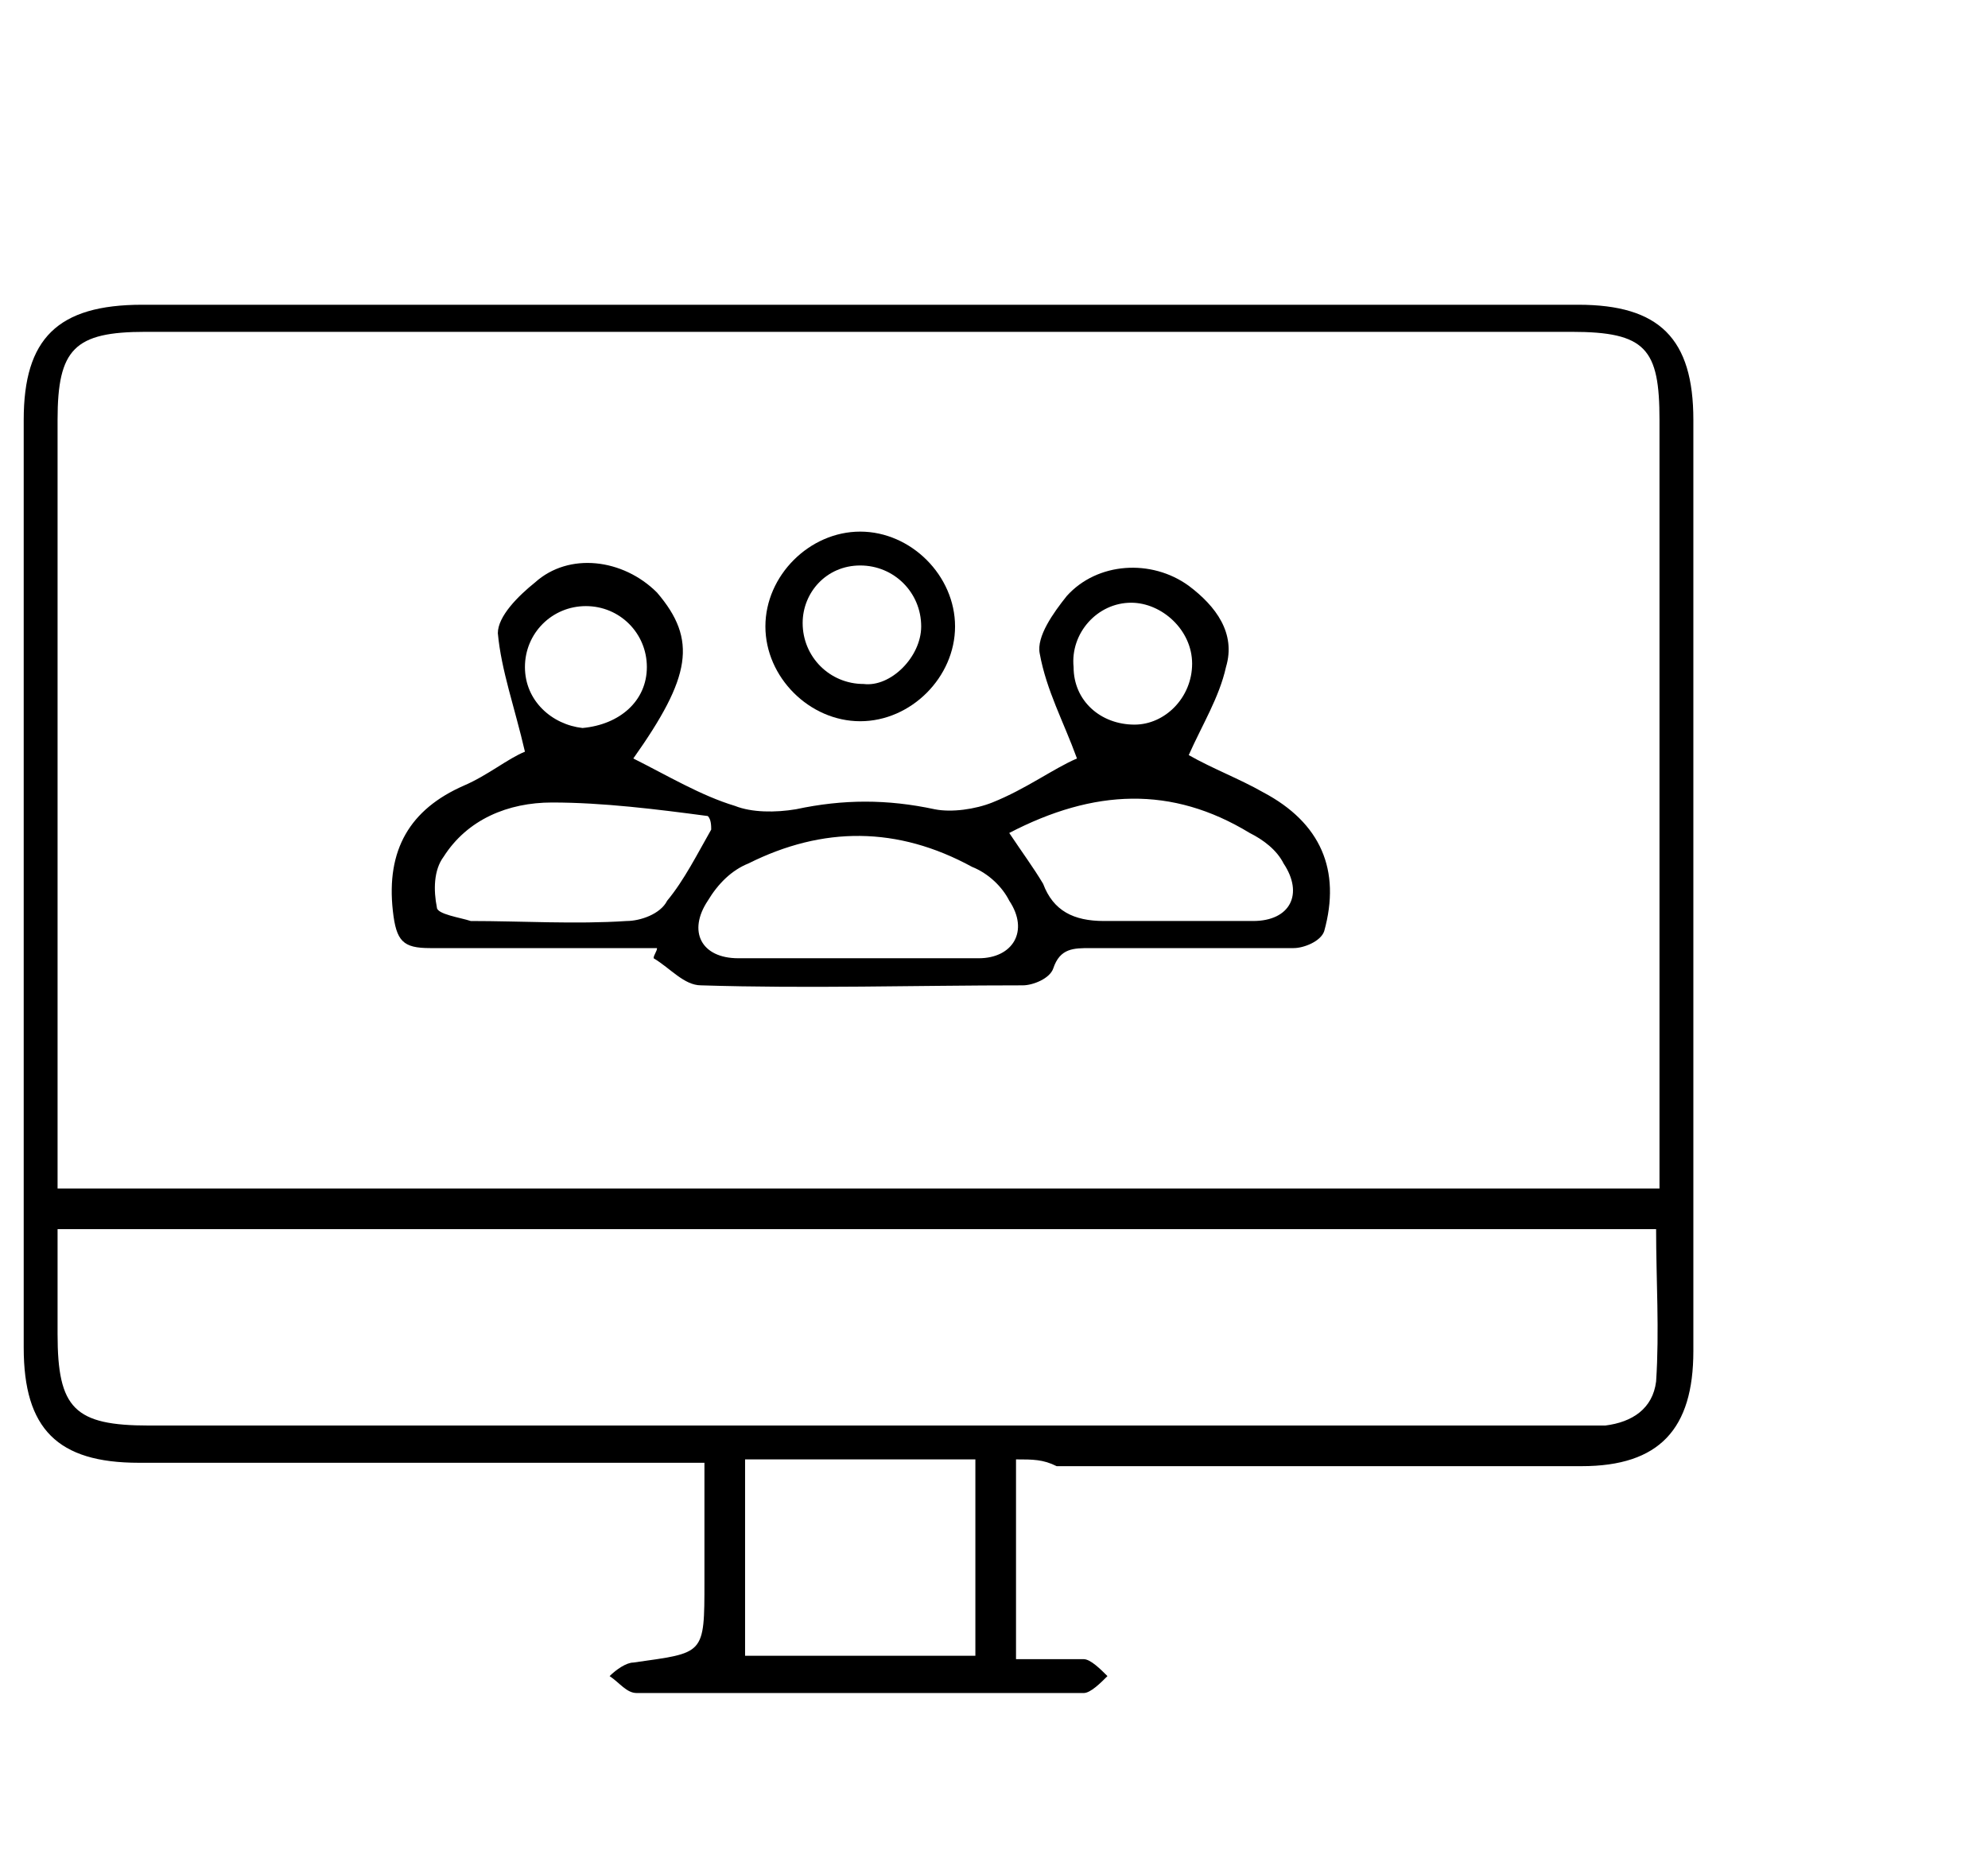
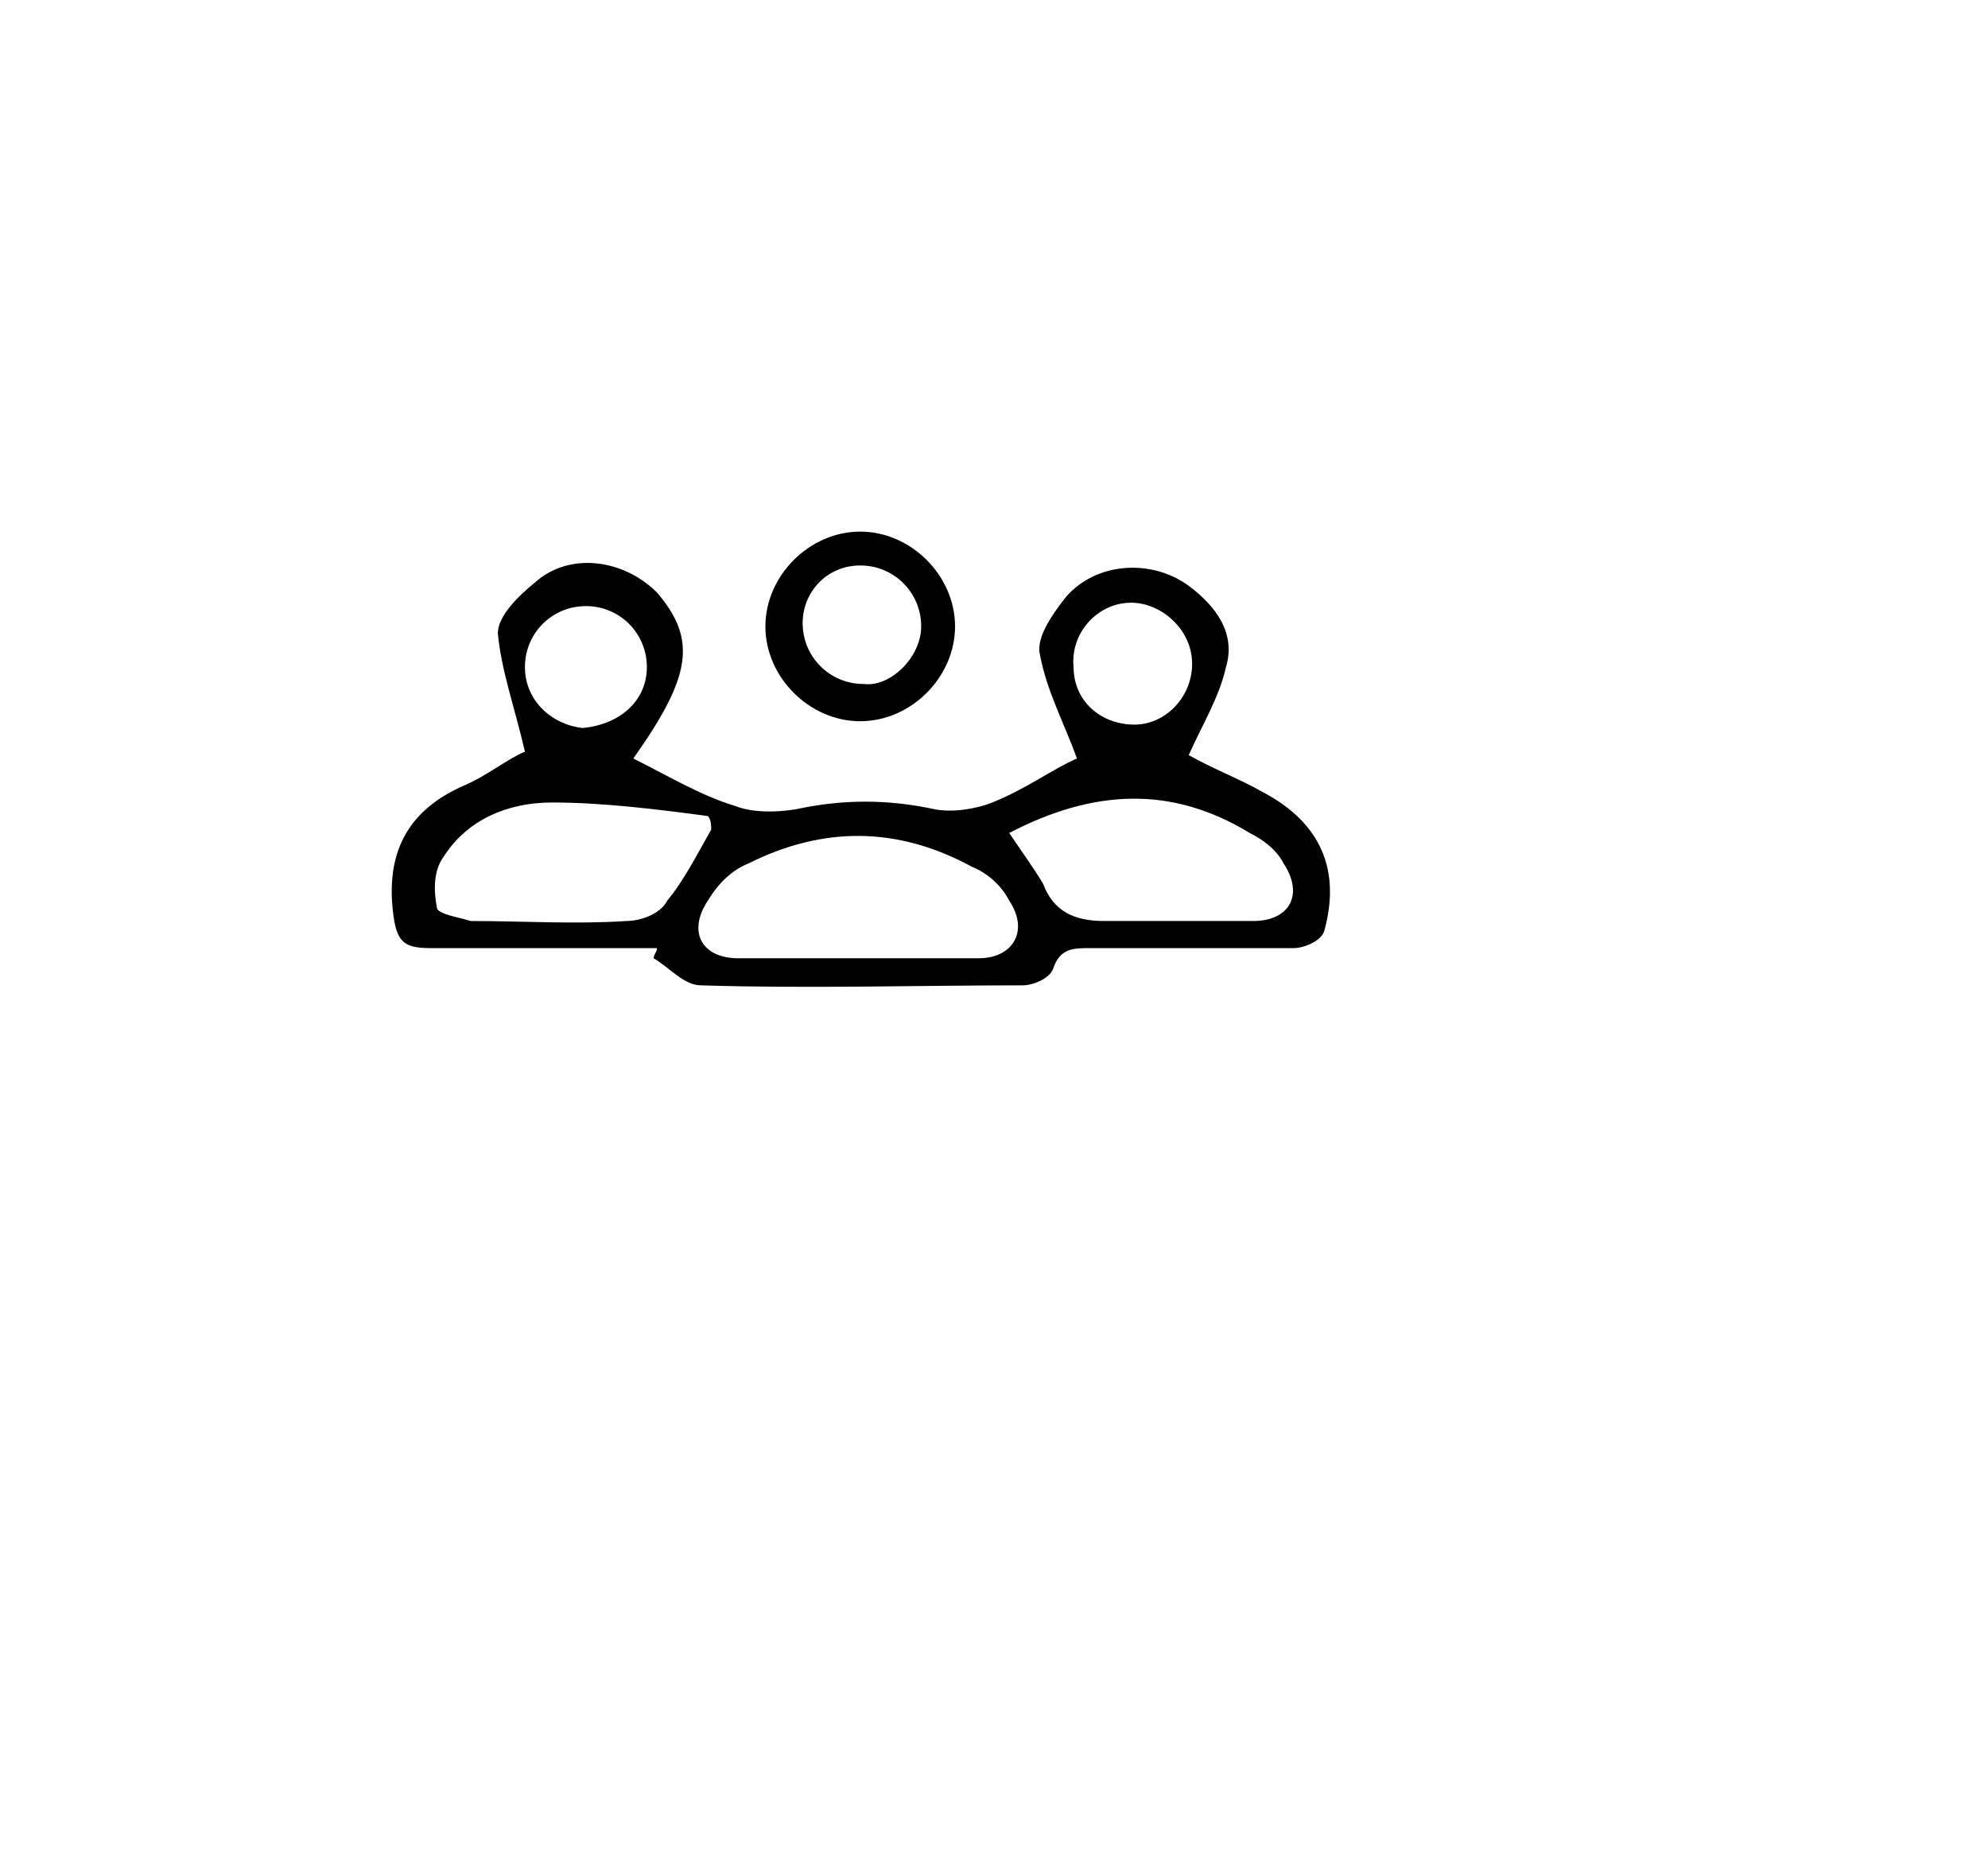
<svg xmlns="http://www.w3.org/2000/svg" version="1.1" id="Layer_1" x="0px" y="0px" viewBox="0 0 58.7 55" style="enable-background:new 0 0 58.7 55;" xml:space="preserve">
  <g>
-     <path d="M30,43.1c0,2,0,3.9,0,5.9c0.7,0,1.4,0,2,0c0.2,0,0.5,0.3,0.7,0.5c-0.2,0.2-0.5,0.5-0.7,0.5c-4.4,0-8.8,0-13.2,0   c-0.3,0-0.5-0.3-0.8-0.5c0.2-0.2,0.5-0.4,0.7-0.4c2.1-0.3,2.1-0.2,2.1-2.4c0-1.1,0-2.2,0-3.5c-0.4,0-0.7,0-1.1,0   c-5.2,0-10.4,0-15.6,0c-2.4,0-3.4-1-3.4-3.4c0-9.1,0-18.3,0-27.4c0-2.4,1-3.4,3.5-3.4c14.1,0,28.2,0,42.4,0c2.4,0,3.4,1,3.4,3.4   c0,9.2,0,18.4,0,27.5c0,2.3-1,3.4-3.3,3.4c-5.2,0-10.3,0-15.5,0C30.8,43.1,30.5,43.1,30,43.1z M49,35.1c0-0.4,0-0.8,0-1.1   c0-7.2,0-14.4,0-21.6c0-2.1-0.4-2.6-2.6-2.6c-14,0-28,0-42.1,0c-2.1,0-2.6,0.5-2.6,2.6c0,7.2,0,14.4,0,21.6c0,0.3,0,0.7,0,1.1   C17.5,35.1,33.2,35.1,49,35.1z M1.7,36.3c0,1.1,0,2.1,0,3.1c0,2.2,0.5,2.7,2.7,2.7c14,0,28,0,42.1,0c0.3,0,0.6,0,0.9,0   c0.8-0.1,1.4-0.5,1.5-1.3c0.1-1.5,0-3,0-4.5C33.2,36.3,17.6,36.3,1.7,36.3z M22,43.1c0,2,0,3.8,0,5.8c2.3,0,4.5,0,6.8,0   c0-1.9,0-3.8,0-5.8C26.5,43.1,24.3,43.1,22,43.1z" />
    <path d="M18.7,22.4c1,0.5,2,1.1,3,1.4c0.5,0.2,1.2,0.2,1.8,0.1c1.4-0.3,2.7-0.3,4.1,0c0.5,0.1,1.2,0,1.7-0.2c1-0.4,1.8-1,2.5-1.3   c-0.4-1.1-0.9-2-1.1-3.1c-0.1-0.5,0.4-1.2,0.8-1.7c0.9-1,2.5-1.1,3.6-0.3c0.8,0.6,1.4,1.4,1.1,2.4c-0.2,0.9-0.7,1.7-1.1,2.6   c0.7,0.4,1.5,0.7,2.2,1.1c1.7,0.9,2.3,2.3,1.8,4.1c-0.1,0.3-0.6,0.5-0.9,0.5c-2,0-4,0-6,0c-0.5,0-0.9,0-1.1,0.6   c-0.1,0.3-0.6,0.5-0.9,0.5c-3.2,0-6.3,0.1-9.5,0c-0.5,0-0.9-0.5-1.4-0.8c0-0.1,0.1-0.2,0.1-0.3c-2.2,0-4.4,0-6.7,0   c-0.8,0-1-0.2-1.1-1.1c-0.2-1.8,0.5-3,2.1-3.7c0.7-0.3,1.3-0.8,1.8-1c-0.3-1.3-0.7-2.4-0.8-3.5c0-0.5,0.6-1.1,1.1-1.5   c1-0.9,2.6-0.7,3.6,0.3C20.6,18.9,20.4,20,18.7,22.4z M25.4,28.3c1.2,0,2.3,0,3.5,0c1,0,1.5-0.8,0.9-1.7c-0.2-0.4-0.6-0.8-1.1-1   c-2.2-1.2-4.4-1.2-6.6-0.1c-0.5,0.2-0.9,0.6-1.2,1.1c-0.6,0.9-0.2,1.7,0.9,1.7C23,28.3,24.2,28.3,25.4,28.3z M21,24.5   c0-0.1,0-0.3-0.1-0.4c-1.5-0.2-3.1-0.4-4.6-0.4c-1.3,0-2.5,0.5-3.2,1.6c-0.3,0.4-0.3,1-0.2,1.5c0,0.2,0.7,0.3,1,0.4   c1.5,0,3.1,0.1,4.6,0c0.4,0,1-0.2,1.2-0.6C20.2,26,20.6,25.2,21,24.5z M29.8,24.6c0.4,0.6,0.7,1,1,1.5c0.3,0.8,0.9,1.1,1.8,1.1   c1.5,0,2.9,0,4.4,0c1.1,0,1.5-0.8,0.9-1.7c-0.2-0.4-0.6-0.7-1-0.9C34.6,23.2,32.3,23.3,29.8,24.6z M19.1,19.7c0-1-0.8-1.8-1.8-1.8   c-1,0-1.8,0.8-1.8,1.8c0,1,0.8,1.7,1.7,1.8C18.3,21.4,19.1,20.7,19.1,19.7z M35.2,19.6c0-1-0.9-1.8-1.8-1.8c-1,0-1.8,0.9-1.7,1.9   c0,1,0.8,1.7,1.8,1.7C34.4,21.4,35.2,20.6,35.2,19.6z" />
    <path d="M25.4,21.3c-1.5,0-2.8-1.3-2.8-2.8c0-1.5,1.3-2.8,2.8-2.8c1.5,0,2.8,1.3,2.8,2.8C28.2,20,26.9,21.3,25.4,21.3z M27.2,18.5   c0-1-0.8-1.8-1.8-1.8c-1,0-1.7,0.8-1.7,1.7c0,1,0.8,1.8,1.8,1.8C26.3,20.3,27.2,19.4,27.2,18.5z" />
  </g>
</svg>